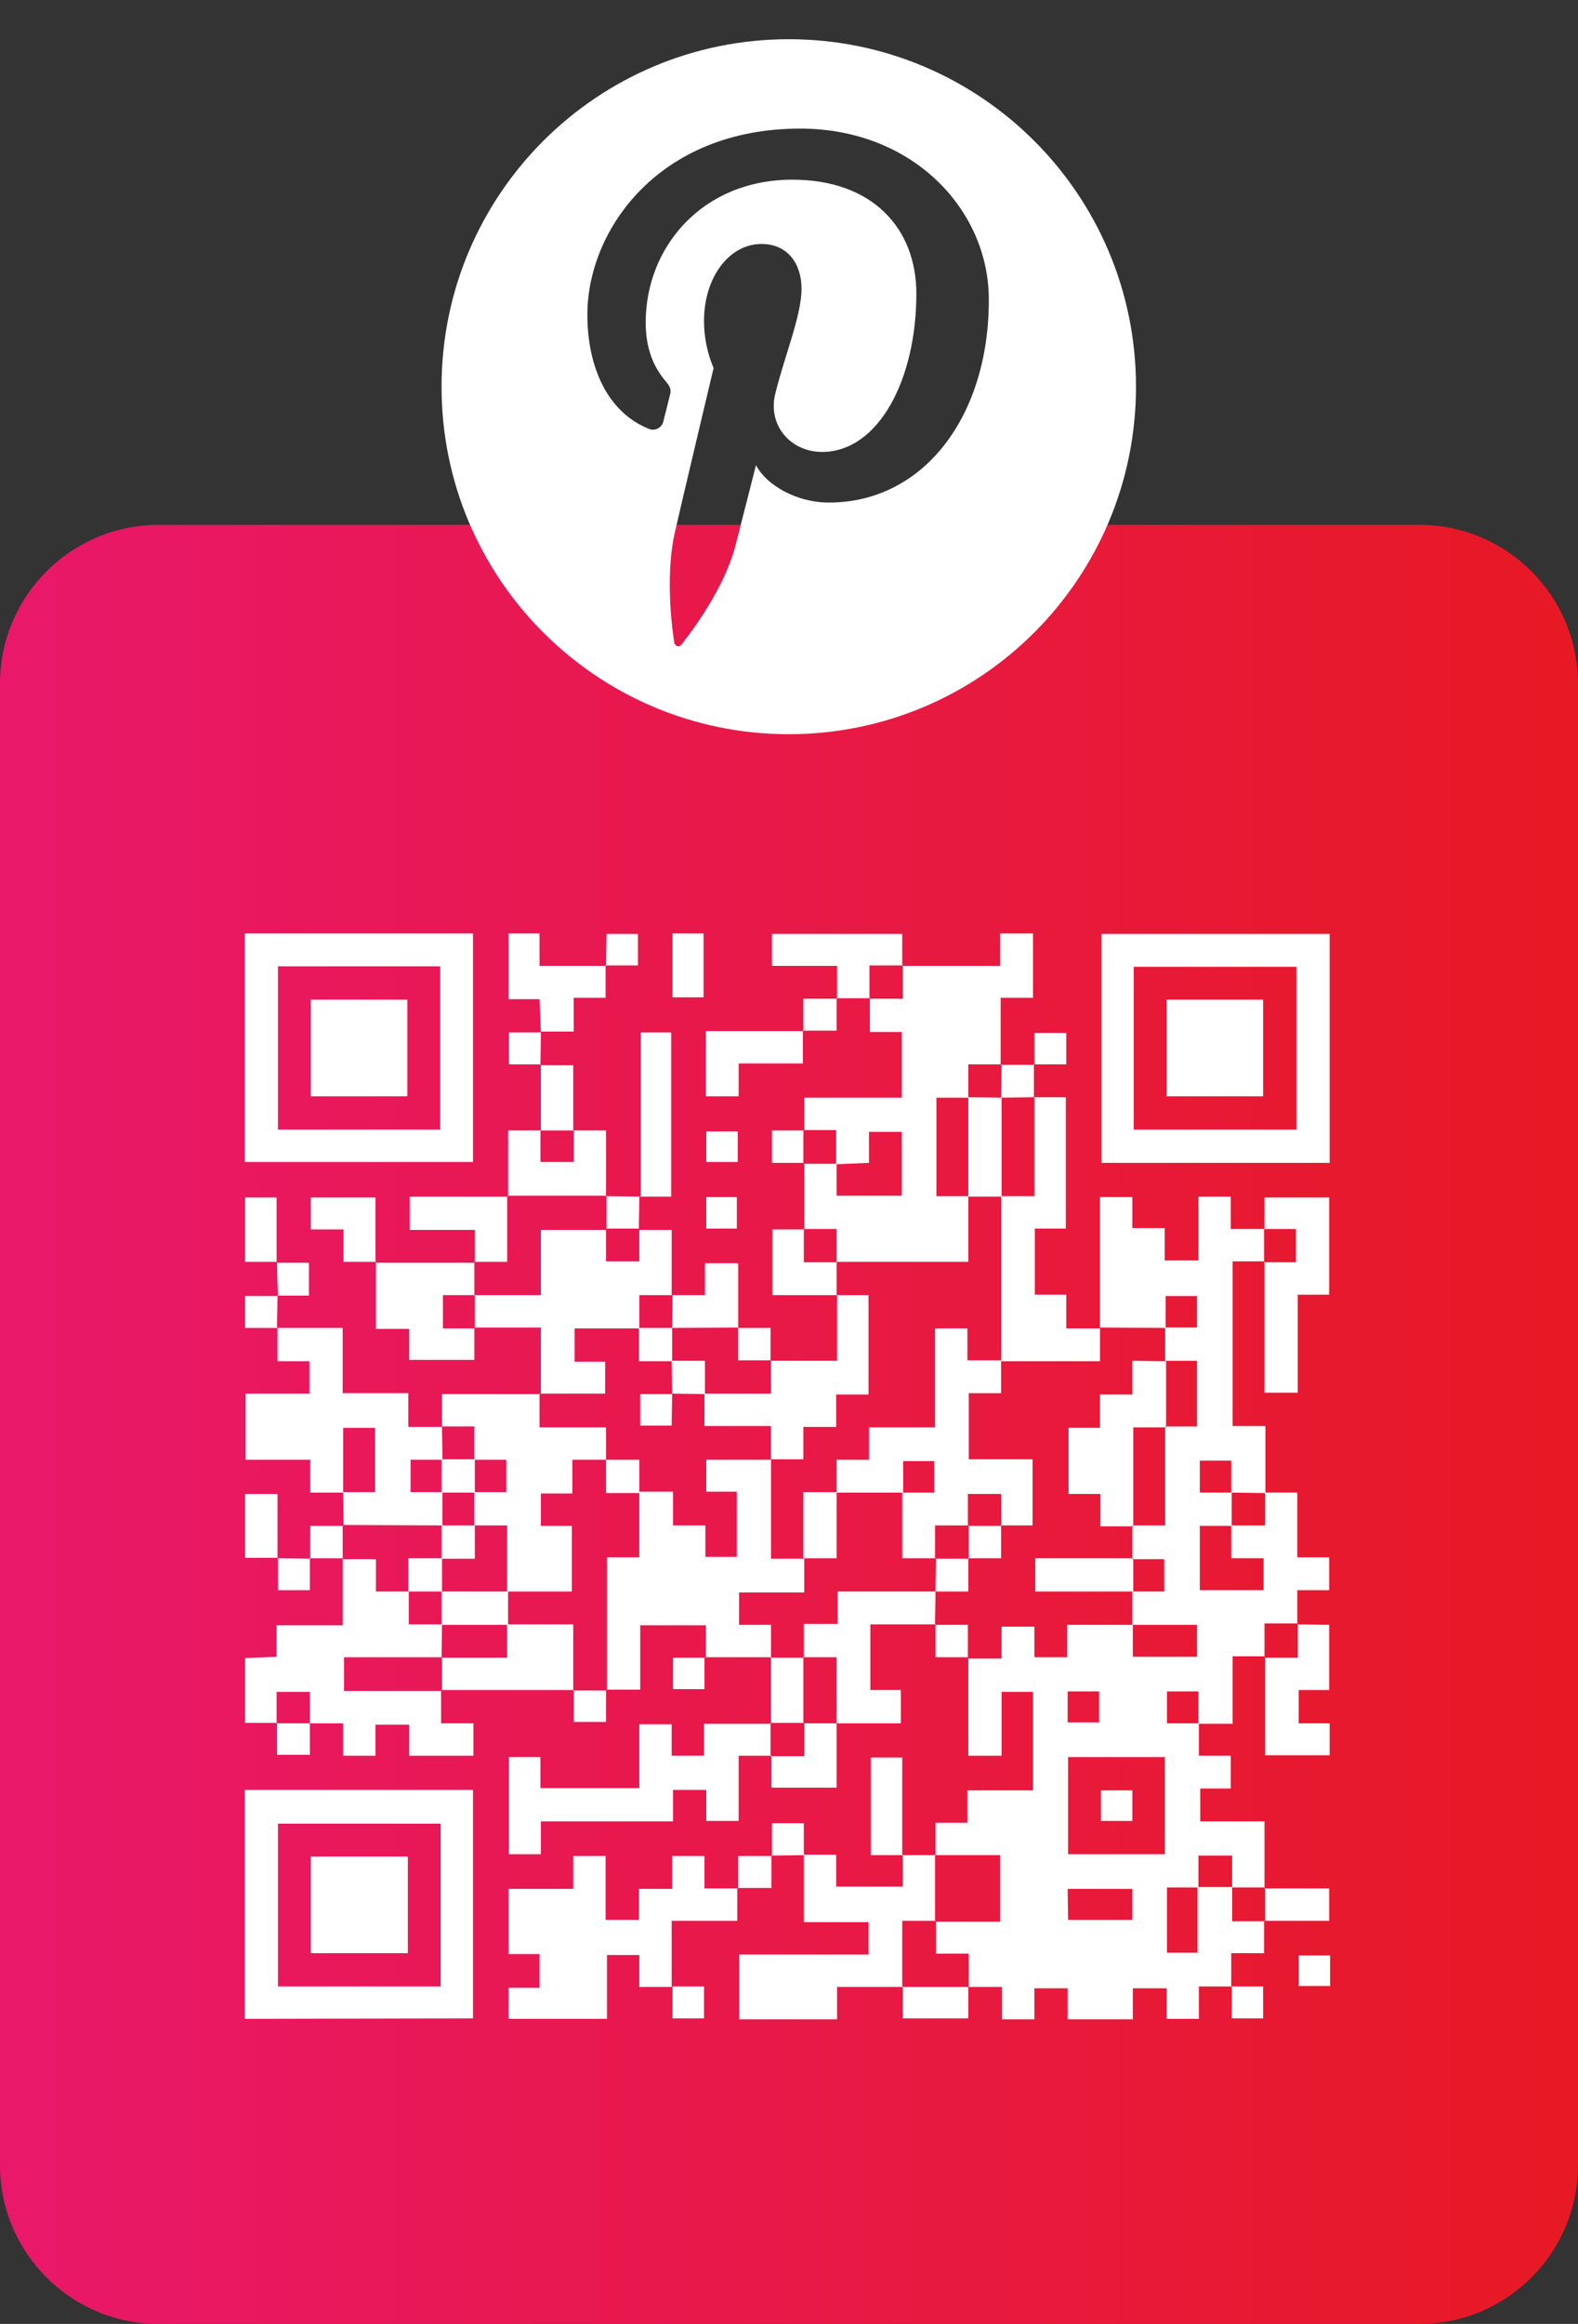
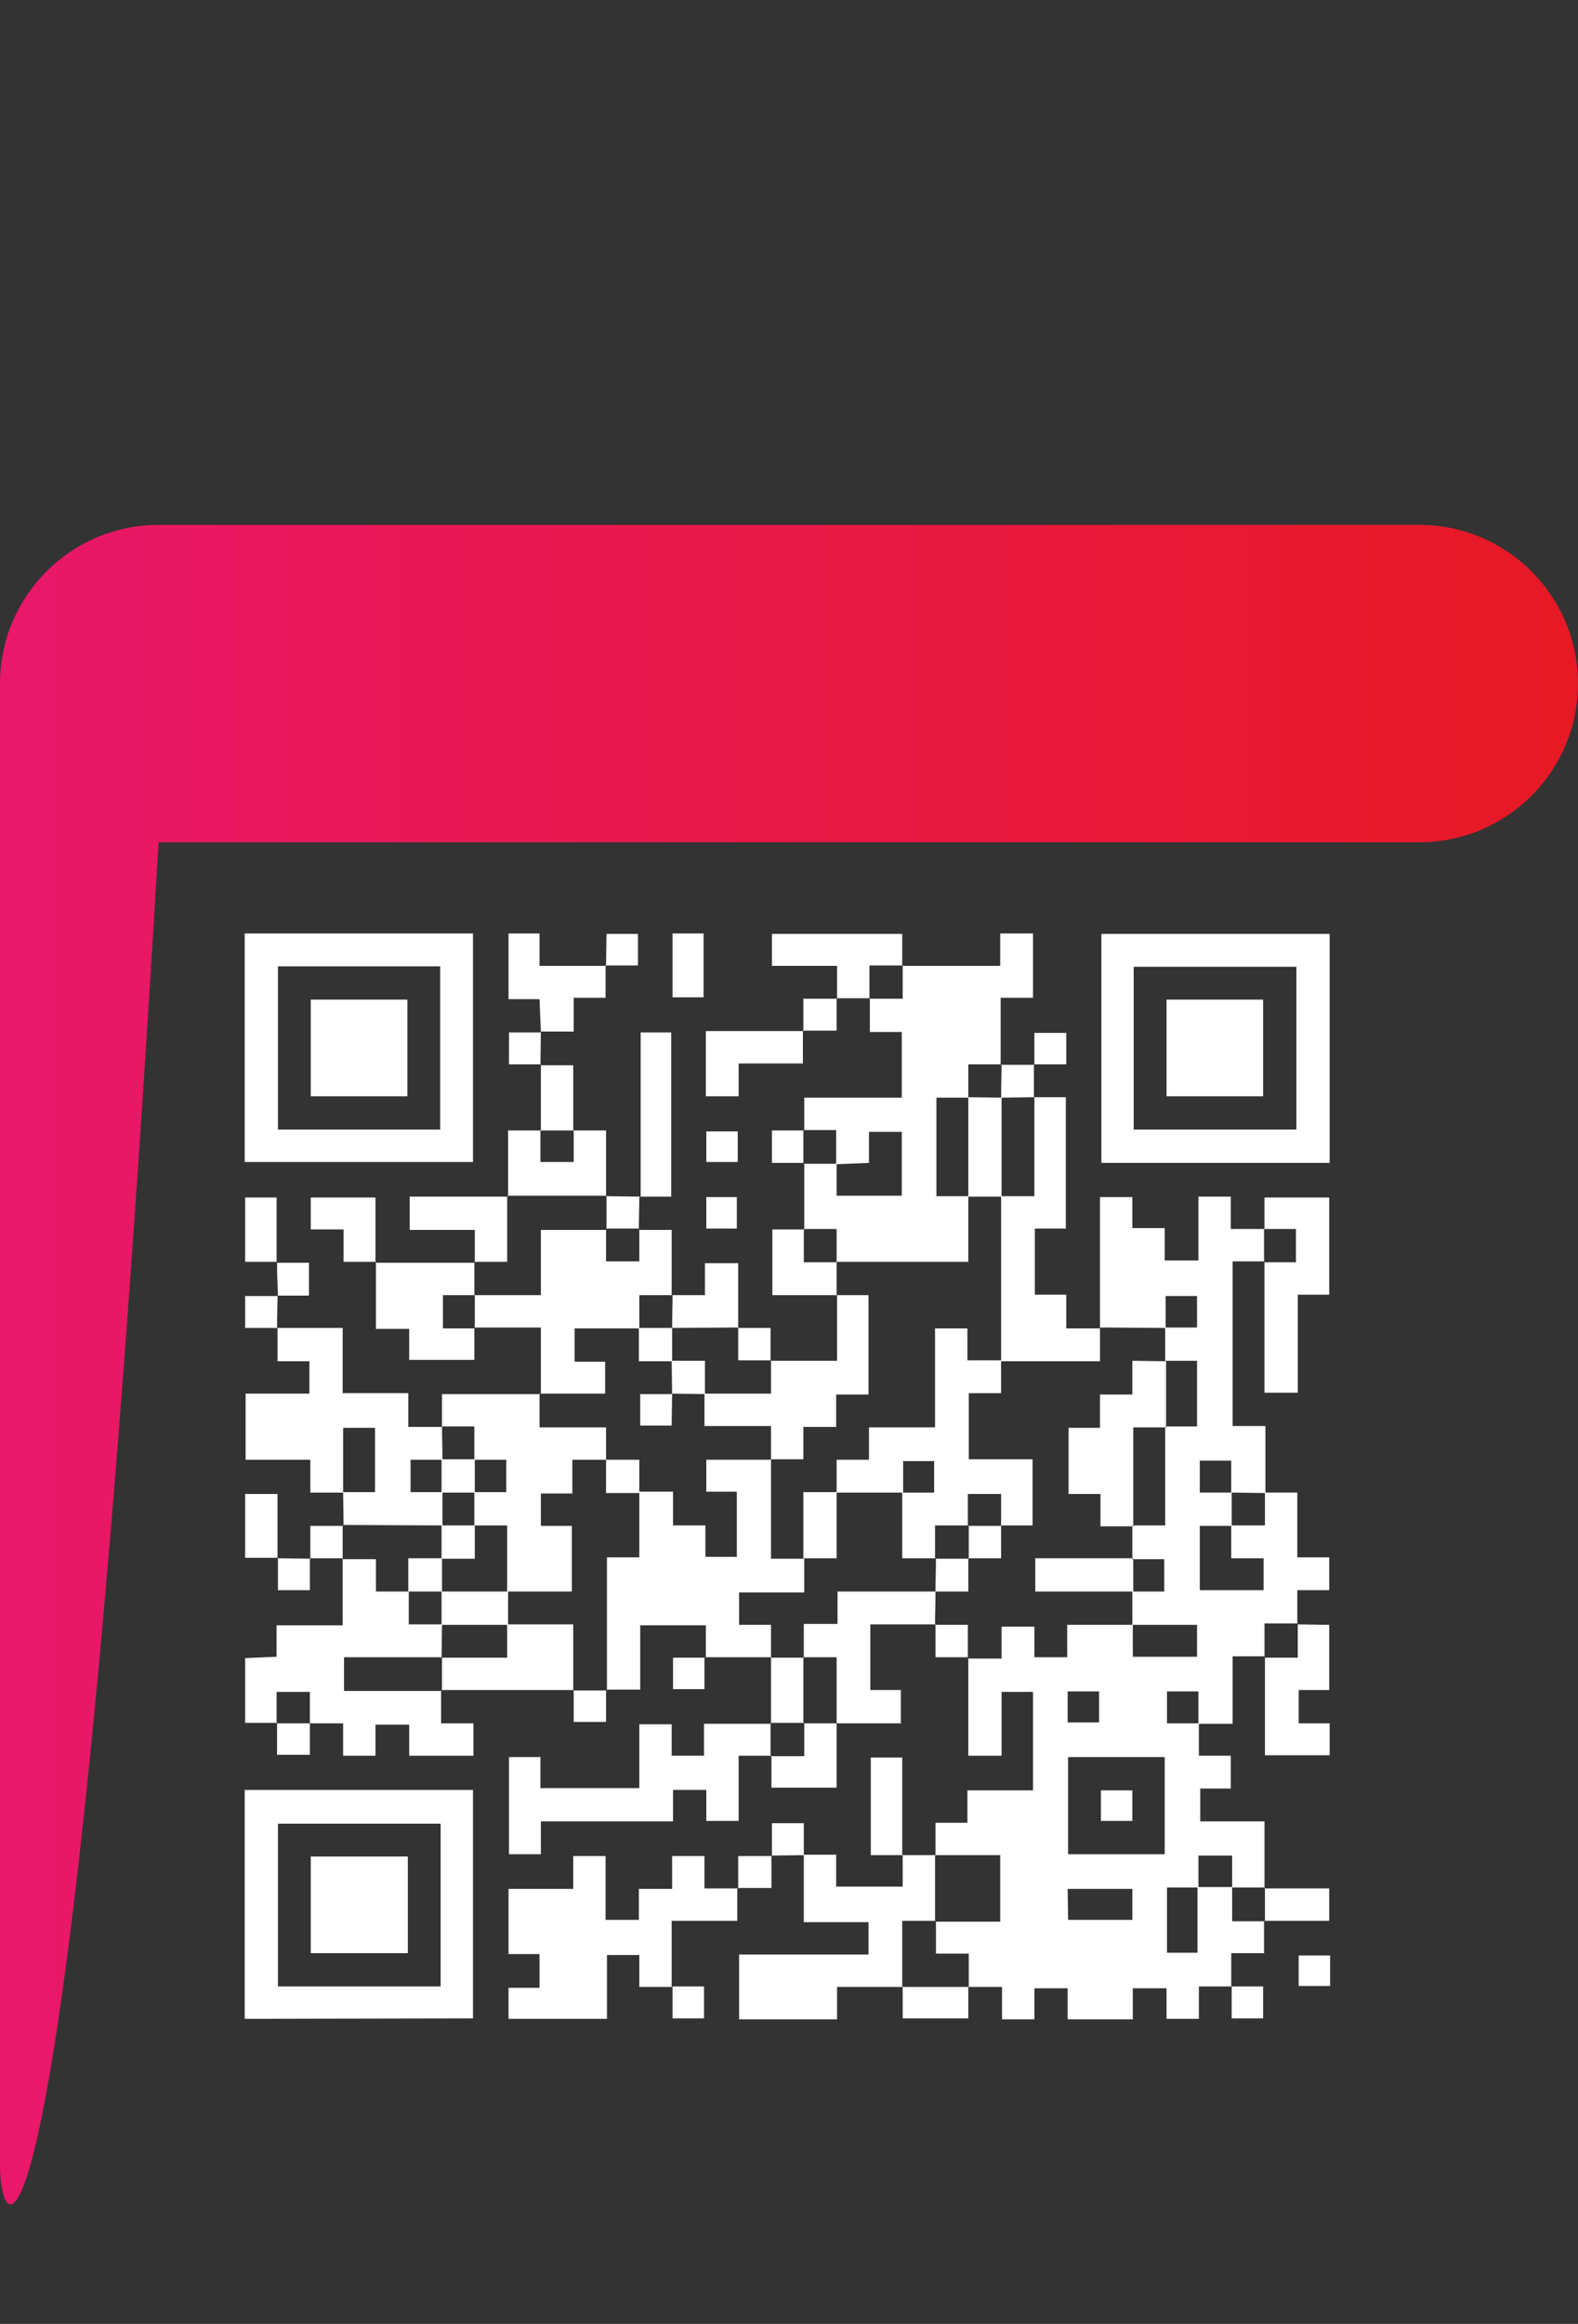
<svg xmlns="http://www.w3.org/2000/svg" version="1.1" id="Layer_1" x="0px" y="0px" viewBox="0 0 346.3 509.6" style="enable-background:new 0 0 346.3 509.6;" xml:space="preserve">
  <rect x="0" y="0" width="346.3" height="509.6" fill="#333333" stroke="none" />
  <style type="text/css">
	.st0{fill:url(#SVGID_1_);}
	.st1{fill:#FFFFFF;}
</style>
  <g>
    <g id="Layer_2_00000173853682201026761240000006879840076156719758_">
      <g id="Layer_2-2">
        <linearGradient id="SVGID_1_" gradientUnits="userSpaceOnUse" x1="0" y1="199.645" x2="346.26" y2="199.645" gradientTransform="matrix(1 0 0 -1 0 512)">
          <stop offset="0" style="stop-color:#E9186A" />
          <stop offset="1" style="stop-color:#E71924" />
        </linearGradient>
-         <path class="st0" d="M34.8,115.1h276.7c19.2,0,34.8,15.6,34.8,34.8v324.9c0,19.2-15.6,34.8-34.8,34.8H34.8     C15.6,509.6,0,494,0,474.8V149.9C0,130.7,15.6,115.1,34.8,115.1z" />
+         <path class="st0" d="M34.8,115.1h276.7c19.2,0,34.8,15.6,34.8,34.8c0,19.2-15.6,34.8-34.8,34.8H34.8     C15.6,509.6,0,494,0,474.8V149.9C0,130.7,15.6,115.1,34.8,115.1z" />
        <path id="pin" class="st1" d="M263.1,377.9v7.1h7v7.2h-6.7v7.2h14.1v14.6l0.1-0.1h-7.2v-7H263v7h-6.9v14.3h6.7     c0-4.9,0-9.7,0-14.4h7.6v7.5h7.1l-0.1-0.1v7.1h-7.2v7.4l0.1-0.1h-7.2v7.1h-7.1V436h-7.4v6.8h-14.3V436H227v6.8h-7.1v-7.1h-7.4     l0.1,0.1v-7.4h-7.2v-7.1l-0.1,0.1h14.2v-14.6h-14.3l0.1,0.1v-7.2h7v-7.1h14.4v-21.6h-6.9v14h-7.3v-21.4l-0.1,0.1h7.4v-7h7.2v6.7     h7.2v-7.1h14.4c0,2.3,0,4.7,0,7h14.1v-7h-14.2V349h7v-7.1h-7v-7.4h7.2v-21.7h7v-14.4h-7v-7.3h7v-6.9h-6.9v7l-14.5-0.1l0.1,0.1     v-28.7h7.1v6.8h7.1v7.1h7.4v-14h7.1v7.1h7.4l-0.1-0.1v7.3l0.1-0.1h-7v36.1h7.2v14.7l-7.5-0.1v-7h-6.9v7h7c0,2.4,0,4.9,0,7.3h-7     v14.1h14v-7h-7.1v-7.2h7.4v-7.2h7.1v14.2h7v7.2h-7v7.4l0.1-0.1h-7.3v7.3l0.1-0.1h-7.1V378H263v-7.1h-6.9v7L263.1,377.9z      M234.4,385.3v21.3h21.2v-21.3H234.4z M234.4,421h14.1v-6.8h-14.2L234.4,421z M234.3,377.7h6.9v-6.8h-6.9V377.7z M176.3,269.5     h7.3v7.3l-0.1-0.1h29v-14.4h-7v-21.6h7v-7.3h7.2l-0.1,0.1v-14.7h7.1v-14.1h-7.2v7.1H198l0.1-0.1v7.3h-7.3l0.1-0.1v7.4h7v14.4     h-21.4v7.2l-0.1-0.1h7.1v7.5l7.2-0.3v-6.8h7.2v14h-14.3v-7h-7.2l0.1-0.1v14.5L176.3,269.5z M53.7,254.8v-50.1h50.1v50.1H53.7z      M96.6,247.7v-35.8H61v35.8H96.6z M53.7,442.7v-50.2h50.1v50.1L53.7,442.7z M96.7,435.6v-35.7H61v35.7L96.7,435.6z M291.8,255     h-50.1v-50.2h50.1L291.8,255z M248.8,247.7h35.7v-35.7h-35.7L248.8,247.7z M154.7,363.4h14.6l-0.1,0.1v-7.2h-7v-7.1h14.3v-7.4     h-7.3V320l0.1,0.1H155v7h6.7v14.3h-6.9v-6.9h-7.1v-7.4h-7.4v14.4h-7.1v29.1l-0.1-0.1h7.4v-14.1h14.4v7L154.7,363.4z M60.7,378v-7     h7.3v7l-0.1-0.1h7.4v7.1h7.1v-6.8h7.4v6.8h14.1v-7.1h-7.1v-7.2l0.1,0.1H75.5v-7.4H97l-0.1,0.1l0.1-7.3h-7.3v-7.2h-7.2v-7.1h-7.4     l0.1-0.1v14.6H60.7v6.9l-6.9,0.3v14.2h7L60.7,378z M162,414.1h-7.4V407h-7.1v7.2h-7.3v6.8h-7.3v-14h-7.1v7.2h-14.2v14.3h6.8v7.4     h-6.8v6.8h21.6v-14h7.1v7h7.2l-0.1,0.1v-14.6h14.4V414L162,414.1z M75.3,313.1h7v14.1h-7l0.1,7.3l-0.1-0.1l21.8,0.1v-7.3h-7v-7.1     h7c0-2.4-0.1-4.9-0.1-7.3l0.1,0.1h-7.5v-7.4H75.2v-14.3H60.8l0.1-0.1v7.4h7v7.1h-14v14.5h14.2v7.2h7.2V313.1z M118.5,305.6h14.3     v-7h-6.7v-7.3h14.2v-7.3h7.2l-0.1,0.1v-14.4h-7.2l0.1-0.1v7H133v-7l0.1,0.1h-14.4V284h-14.6l0.1-0.1v7.3l-0.1-0.1h14.6v14.6     L118.5,305.6z M176.4,406.8v14.7h14.2v7.1h-28.4v14.2h21.5v-7.1h14.4l-0.1,0.1v-14.6h7.3l-0.1,0.1v-14.6l0.1,0.1H198l0.1-0.1v7     h-14.6v-7h-7.1L176.4,406.8z M96.9,312.8h7.2v7.3h7v7.1h-7v7.3h7.2v14.5h14.2v-14.4h-6.8v-7.1h6.9v-7.4h7.4V313h-14.6v-7.4     l0.1,0.1H97v7.2L96.9,312.8z M169.1,385.2v-7.3l0.1,0.1h-14.7v7h-7.1v-6.9h-7.1v14h-21.7v-6.8h-6.9v21.3h7v-7.2h29v-6.9h7.3v6.8     h7.1v-14.3h7.2L169.1,385.2z M227,240.6v21.7h-7.3c0,12.1,0,24.1,0,36.2h21.7v-7.3l0.1,0.1H234v-7.4h-6.9v-14.5h6.8v-28.8h-7     L227,240.6z M169.2,298.4v7.2h-14.6v7.1h14.6v7.4l-0.1-0.1h7.2v-7.1h7.2v-7.1h7.1V284h-7l0.1-0.1v14.5L169.2,298.4L169.2,298.4z      M205.2,356.3c0-2.4,0.1-4.9,0.1-7.3h-21.5v7.1h-7.4v7.4l-0.1-0.1h7.3V378l-0.1-0.1h14.2v-7.3h-6.7v-14.4h14.3L205.2,356.3z      M277.4,269.5h7v7.3h-7l0.1-0.1v28.7h7.3v-21.5h6.9v-21.3h-14.2v7L277.4,269.5z M82.5,276.7v14.7h7.3v6.8h14.3v-7l0.1,0.1h-7     v-7.3h7l-0.1,0.1v-7.3l0.1,0.1H82.4L82.5,276.7z M284.8,356.2v7.3h-7.3l0.1-0.1v21.5h14.2v-7H285v-7.3h6.7v-14.3L284.8,356.2     L284.8,356.2z M125.8,370.7v-14.5h-14.5v7.3H96.9l0.1-0.1v7.3l-0.1-0.1h29L125.8,370.7z M133.1,211.8h-14.7v-7.1h-6.8v14.4h6.8     l0.3,7.2l-0.1-0.1h7.3v-7.4h7v-7.2L133.1,211.8z M111.3,262.2h21.8l-0.1,0.1v-14.4h-7.2l0.1-0.1v7h-7.3v-7l0.1,0.1h-7.2v14.4     L111.3,262.2z M190.8,219v-7.3h7.3l-0.1,0.1v-7h-28.6v7h14.3v7.2l-0.1-0.1h7.3L190.8,219z M140.4,262.4h6.9v-36h-6.7v36.1     L140.4,262.4z M176.3,226.1h-21.4v14.3h7.2v-7.2h14.1V226L176.3,226.1z M104.1,276.7h7.2v-14.4l0.1,0.1H89.9v7.3h14.3v7.1     L104.1,276.7z M183.6,284v-7.3l0.1,0.1h-7.3v-7.3l0.1,0.1h-7v14.4h14.2L183.6,284z M147.6,283.9c0,2.4-0.1,4.9-0.1,7.3l14.6-0.1     l-0.1,0.1V277h-7.3v7h-7.1L147.6,283.9z M183.7,377.9h-7.3l0.1-0.1v7.3h-7.3l0.1-0.1v7h14.3v-14.2L183.7,377.9z M82.4,276.8     v-14.2H68.2v7h7.2v7.1h7.2L82.4,276.8z M198,406.9v-21.5h-6.9v21.4h7L198,406.9z M118.7,233.4c0,4.8,0,9.7,0,14.6l-0.1-0.1h7.3     l-0.1,0.1v-14.4h-7.2L118.7,233.4z M60.9,341.7v-14.1h-7.1v14H61C60.9,341.6,60.9,341.6,60.9,341.7z M60.7,276.8v-14.2h-6.9v14.1     h7L60.7,276.8z M277.6,414v7.3l-0.1-0.1h14.2v-7.1h-14.3L277.6,414z M154.4,218.7v-14h-6.8v14H154.4z M212.5,435.7H198l0.1-0.1v7     h14.4v-7L212.5,435.7z M169.1,377.8h7.3l-0.1,0.1v-14.5l0.1,0.1h-7.3l0.1-0.1V378L169.1,377.8z M118.6,233.5l0.1-7.2l0.1,0.1     h-7.1v7h7L118.6,233.5z M68,341.7h7.3l-0.1,0.1v-7.3l0.1,0.1h-7.2v7.2L68,341.7z M219.8,233.4c0,2.4-0.1,4.9-0.1,7.3l7.3-0.1     l-0.1,0.1c0-2.4,0-4.9,0-7.3l0.1,0.1h-7.3L219.8,233.4z M155,248.1v6.7h6.9v-6.7H155z M68.1,341.8l-7.2-0.1c0,0,0.1-0.1,0.1-0.1     c0,2.4,0,4.9,0,7.1h7v-7L68.1,341.8z M176.3,255.1v-7.3l0.1,0.1h-7v7.1h7L176.3,255.1z M226.9,233.4h7.1v-6.9H227v7L226.9,233.4z      M133.1,262.2v7.3l-0.1-0.1h7.3l-0.1,0.1c0-2.4,0.1-4.8,0.1-7.2l0.1,0.1l-7.5-0.1L133.1,262.2z M161.7,262.5H155v6.9h6.7     L161.7,262.5z M212.4,363.5v-7.2h-7.2l0.1-0.1v7.2h7.2L212.4,363.5z M60.8,276.7c0,2.5,0.1,5,0.2,7.5l-0.1-0.1h6.9v-7.2h-7     L60.8,276.7z M154.8,363.5h-7.1v6.9h6.9v-7L154.8,363.5z M60.8,291.3c0-2.4,0.1-4.8,0.1-7.2l0.1,0.1h-7.2v7h7L60.8,291.3z      M133.1,370.7h-7.3l0.1-0.1v7h7.1v-7L133.1,370.7z M68.1,377.9h-7.4l0.1-0.1v7H68v-7L68.1,377.9z M162,291.1v7.2h7.2l-0.1,0.1     v-7.2h-7.2L162,291.1z M176.4,406.8v-7h-7v7.2l-0.1-0.1L176.4,406.8L176.4,406.8z M161.9,414h7.4c0-2.6,0-4.9,0-7.1l0.1,0.1H162     v7.1L161.9,414z M133,211.7h7v-6.9h-6.9L133,211.7L133,211.7z M285,428.8v6.7h6.9v-6.7H285z M147.6,435.6v7h6.9v-7L147.6,435.6     L147.6,435.6z M183.7,219h-7.4v7.1c0,0-0.1-0.1-0.1-0.1h7.4v-7.1L183.7,219z M270.3,435.6v7h6.9v-7L270.3,435.6L270.3,435.6z      M198.1,320.4h6.9v6.9h-7v14.4h7.3l-0.1,0.1v-7.3h7.3l-0.1,0.1v-7h7.3v7l-0.1-0.1h7V320h-14v-14.5h7.1v-7.2h-7.4v-7h-7.1V313     h-14.5v7.1h-7.1v7.2h14.6V320.4z M248.5,298.4v7.4h-7.1v7.3h-6.9v14.5h7v7.1h7.2v-21.7h7.2v-14.5L248.5,298.4z M227.2,341.7v7.3     h21.5v-7.3H227.2z M219.8,334.6h-7.3l0.1-0.1v7.3l-0.1-0.1h7.2v-7.2L219.8,334.6z M212.5,349v-7.3l0.1,0.1h-7.3l0.1-0.1     c0,2.4-0.1,4.9-0.1,7.3H212.5z M248.5,399.3v-6.7h-6.9v6.7H248.5z M212.5,240.6v21.8h7.3v-21.7L212.5,240.6z M176.3,327.2v14.5     h7.3v-14.5L176.3,327.2z M89.4,219.2H68.2v21.2h21.2L89.4,219.2z M68.2,407.1v21.2h21.3v-21.2H68.2z M277.2,240.4v-21.2H256v21.2     L277.2,240.4z M140.2,291.2v7.3h7.3v-7.3H140.2z M147.5,305.7l-0.1-0.1l7.3,0.1v-7.3h-7.3L147.5,305.7z M147.5,305.7h-7v6.9h6.9     L147.5,305.7L147.5,305.7z M140.3,320.1H133v7.3h7.3L140.3,320.1z M96.9,356.3h14.6V349H96.9V356.3z M96.9,334.5v7.3h7.3v-7.3     H96.9z M89.6,341.7v7.3H97v-7.3H89.6z M96.9,320v7.3h7.3V320H96.9z" />
-         <path class="st1" d="M173.1,8.6c-42.1,0-76.2,34.1-76.2,76.2s34.1,76.2,76.2,76.2s76.2-34.1,76.2-76.2S215.2,8.6,173.1,8.6     L173.1,8.6z M181.9,110.2c-7.1,0-13.7-3.8-16-8.2c0,0-3.8,15-4.6,18c-2.8,10.3-11.1,20.5-11.8,21.4c-0.3,0.4-0.9,0.4-1.2,0.1     c-0.1-0.1-0.2-0.3-0.3-0.4c-0.2-1.3-2.3-14.3,0.2-24.8c1.2-5.3,8.4-35.6,8.4-35.6c-1.4-3.3-2.1-6.8-2.1-10.3     c0-9.7,5.6-16.9,12.6-16.9c5.9,0,8.8,4.5,8.8,9.8c0,6-3.8,14.9-5.8,23.2c-1.6,6.9,3.5,12.6,10.3,12.6c12.4,0,20.7-15.9,20.7-34.7     c0-14.3-9.6-25-27.2-25c-19.8,0-32.2,14.8-32.2,31.3c0,5.7,1.7,9.7,4.3,12.8c1.2,1.4,1.4,2,0.9,3.6c-0.3,1.2-1,4.1-1.3,5.2     c-0.2,1.2-1.4,2.1-2.6,1.9c-0.2,0-0.5-0.1-0.7-0.2c-9.1-3.7-13.4-13.7-13.4-25c0-18.5,15.6-40.8,46.7-40.8     c24.9,0,41.4,18,41.4,37.4C217.1,91,202.9,110.2,181.9,110.2L181.9,110.2z" />
      </g>
    </g>
  </g>
</svg>